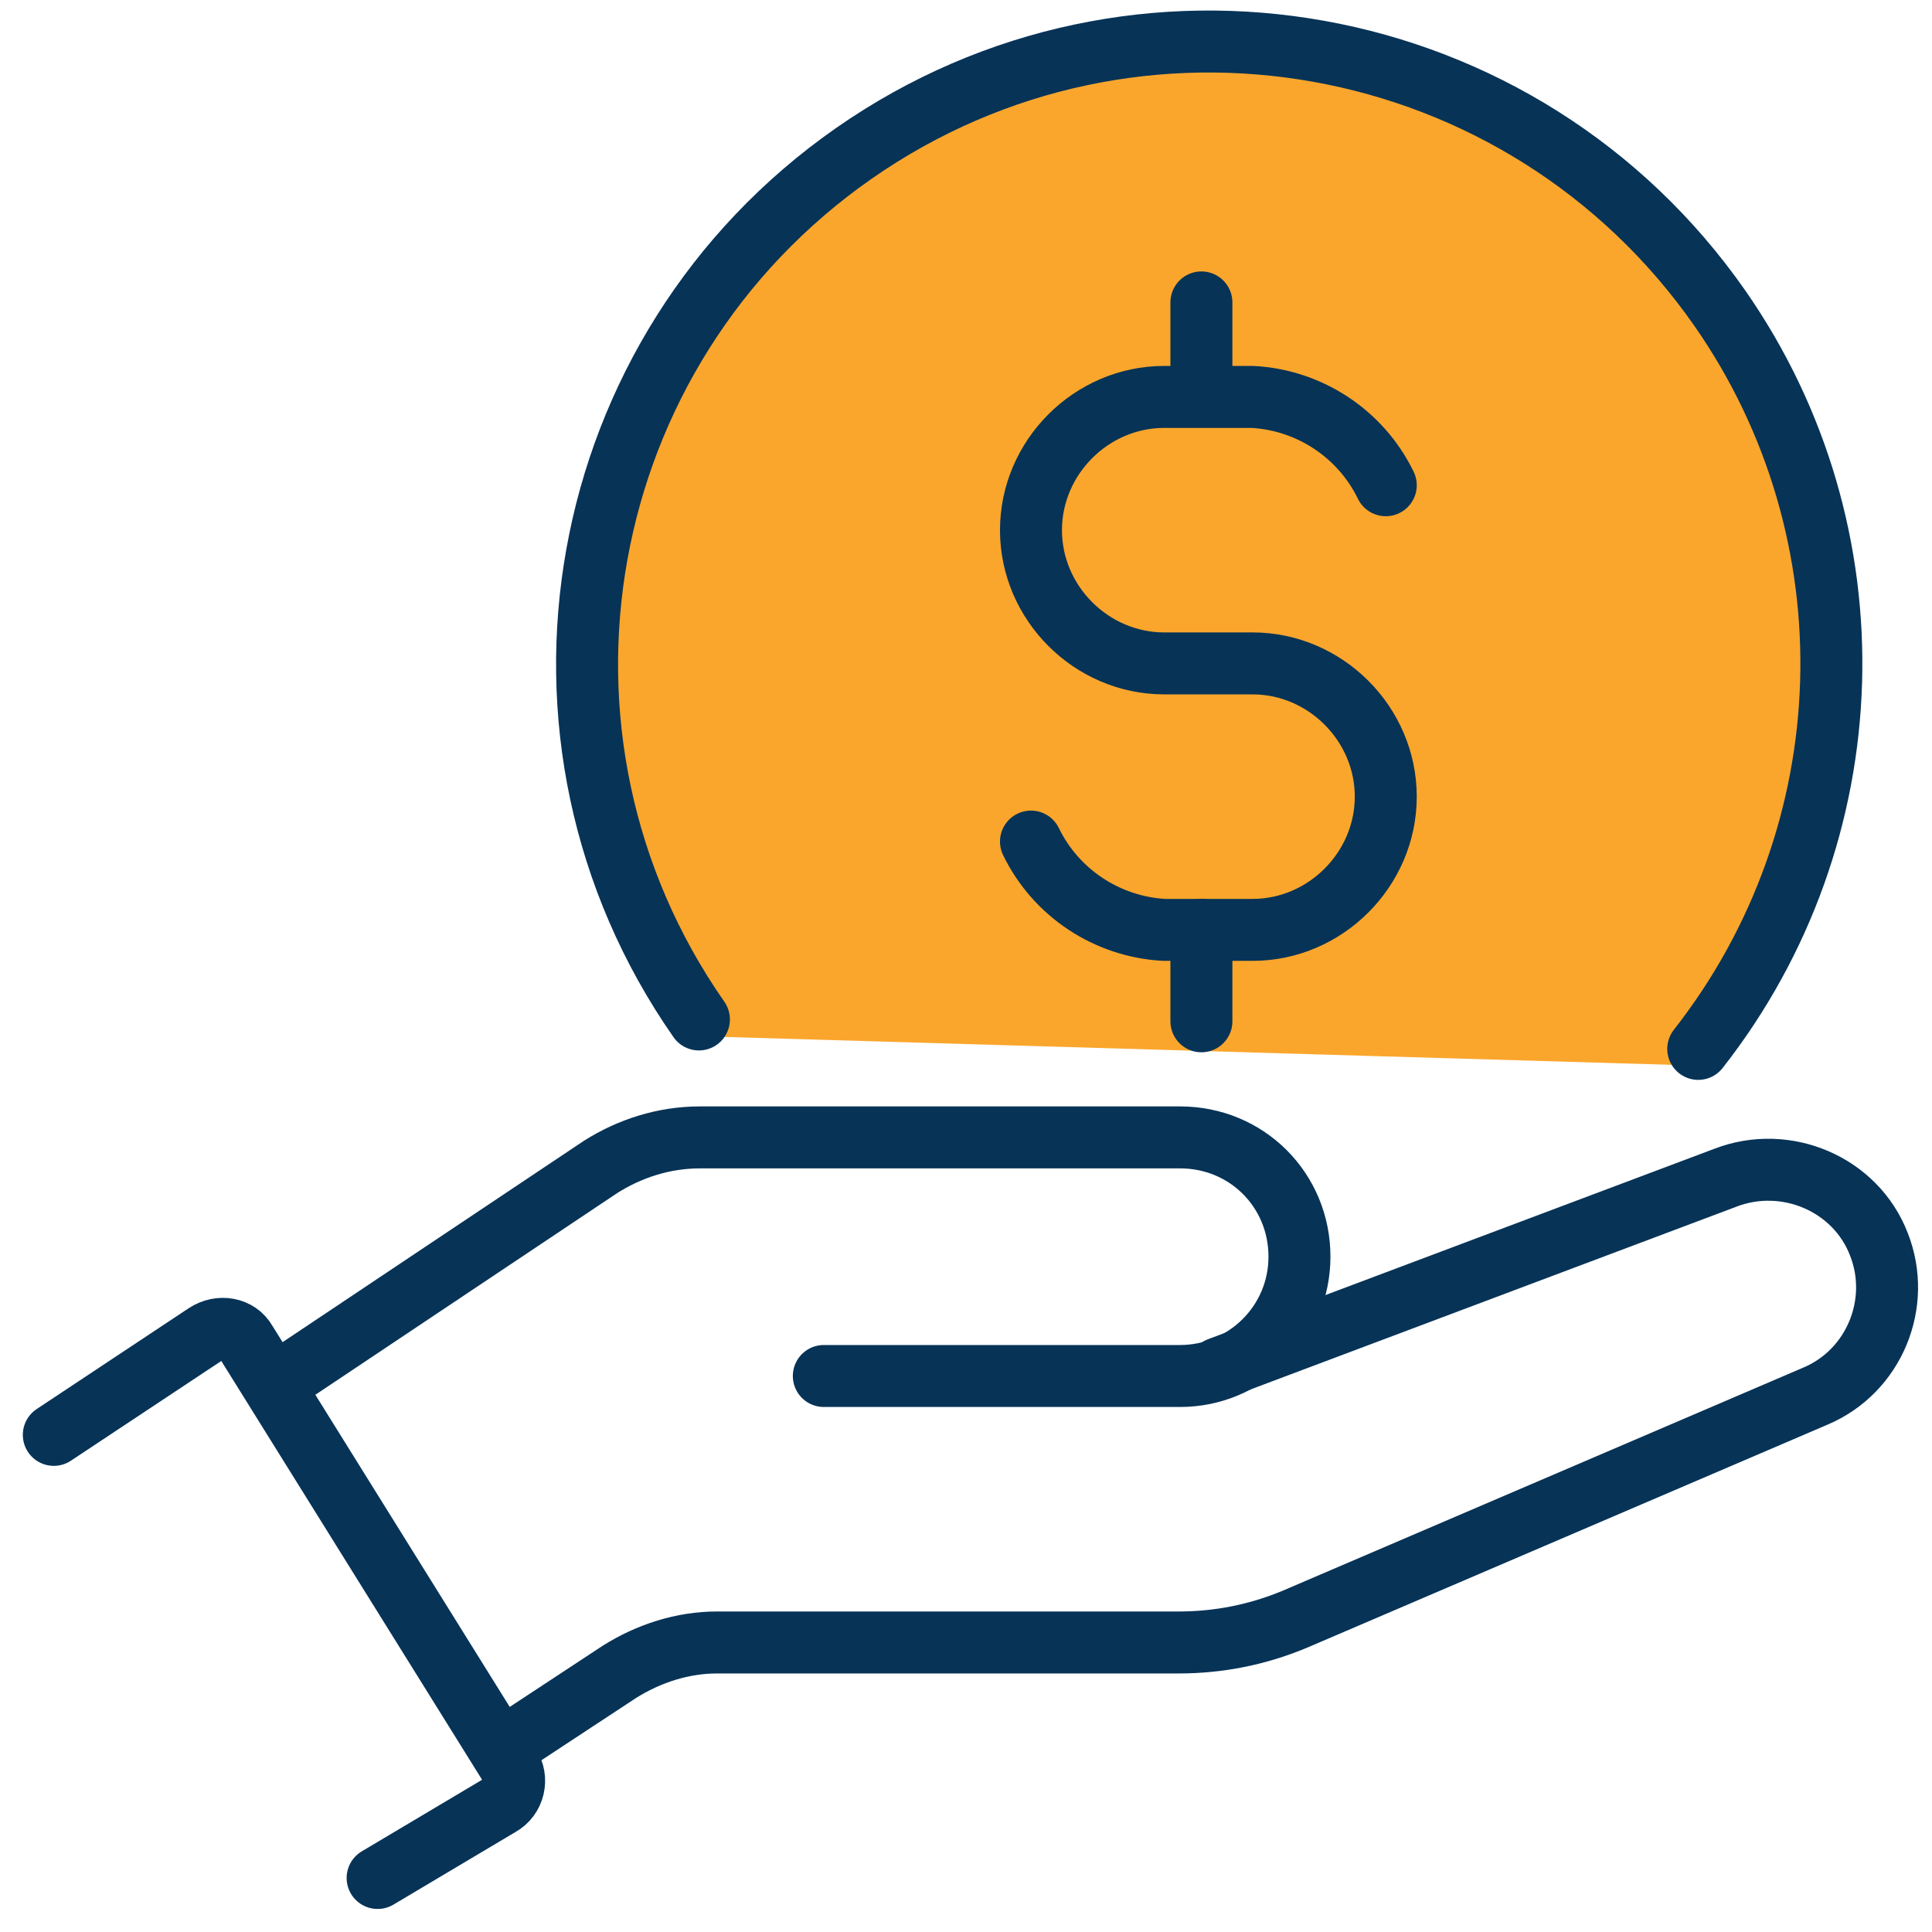
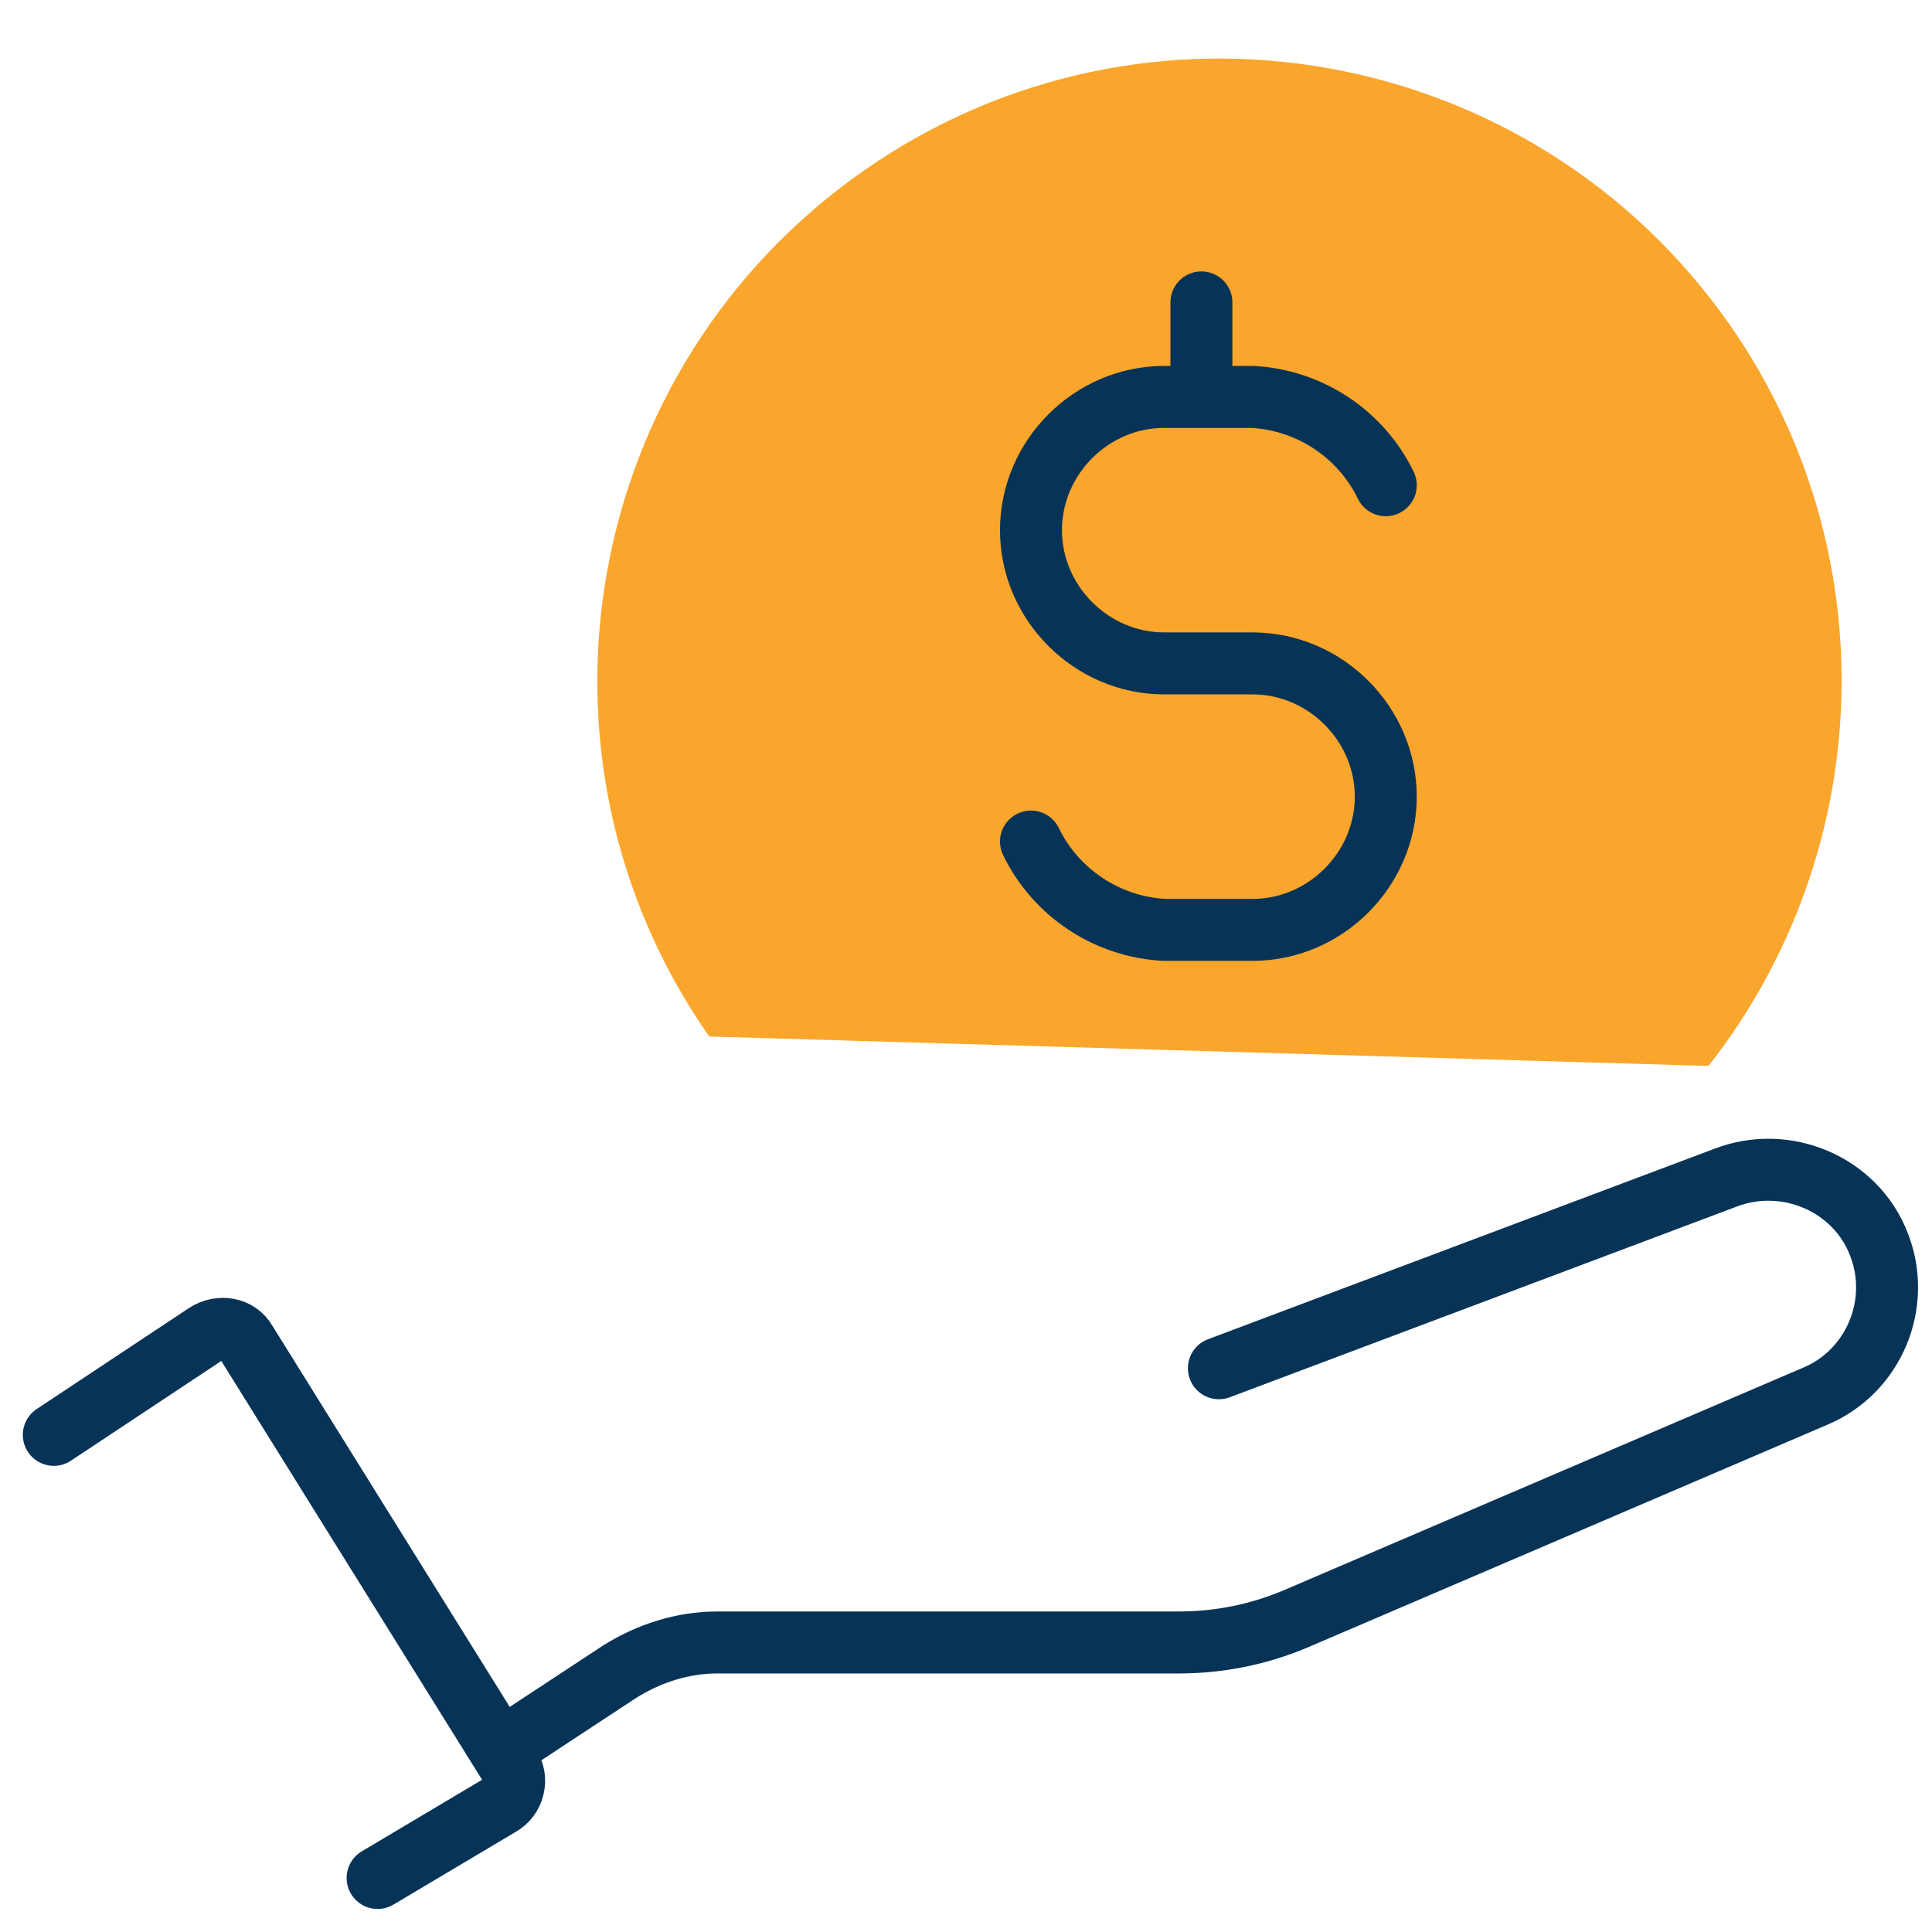
<svg xmlns="http://www.w3.org/2000/svg" enable-background="new 0 0 124.7 124.7" viewBox="0 0 124.7 124.7">
  <g transform="translate(1.773 1)">
    <path d="m44 65.9c-12.7-18.2-8.2-43.2 10-55.9s43.2-8.2 55.9 10c10.1 14.5 9.5 33.9-1.4 47.8" fill="#faa62c" />
    <g style="fill:none;stroke:#073357;stroke-width:4;stroke-linecap:round;stroke-linejoin:round;stroke-miterlimit:10">
      <g transform="translate(1 72.613)">
        <path d="m.7 19 9.8-6.5c.9-.6 2.1-.4 2.6.5l17 27.3c.6.9.3 2.1-.6 2.6l-7.9 4.7" />
-         <path d="m50.4 15.2h23c4.2 0 7.7-3.4 7.7-7.7s-3.4-7.7-7.7-7.7h-31c-2.3 0-4.5.7-6.4 1.9l-21.1 14.1" />
        <path d="m75.9 14.7 32.7-12.3c3.9-1.5 8.4.4 9.9 4.3 1.5 3.8-.3 8.2-4.1 9.8l-33.6 14.4c-2.4 1-4.9 1.5-7.5 1.5h-29.8c-2.2 0-4.4.7-6.3 1.9l-7.6 5" />
      </g>
      <g transform="translate(35.839 1)">
-         <path d="m7.5 63.8c-12.7-18.2-8.2-43.2 10-55.9s43.2-8.2 55.9 10c10.1 14.5 9.5 33.9-1.4 47.8" />
        <g transform="translate(29.032 17.419)">
          <path d="m-.1 34.9c1.6 3.3 4.9 5.5 8.6 5.7h5.7c4.7 0 8.6-3.9 8.6-8.6 0-4.7-3.9-8.6-8.6-8.6h-5.7c-4.7 0-8.6-3.9-8.6-8.6 0-4.7 3.9-8.6 8.6-8.6h5.7c3.7.2 7 2.4 8.6 5.7" />
          <path d="m10.9.1v5.9" />
-           <path d="m10.9 40.6v5.9" />
        </g>
      </g>
    </g>
  </g>
</svg>